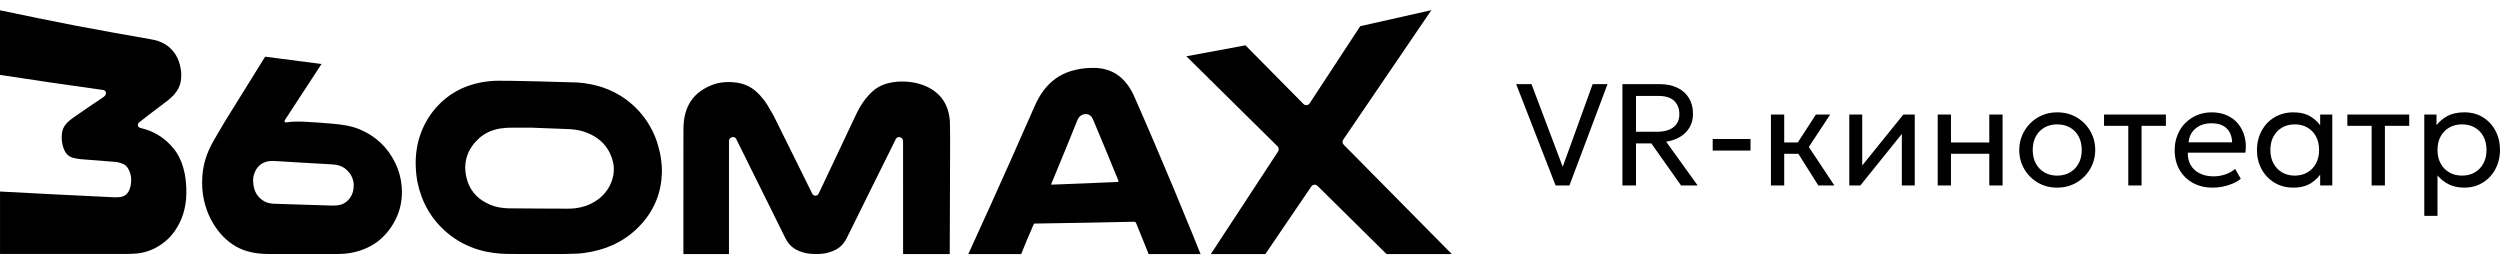
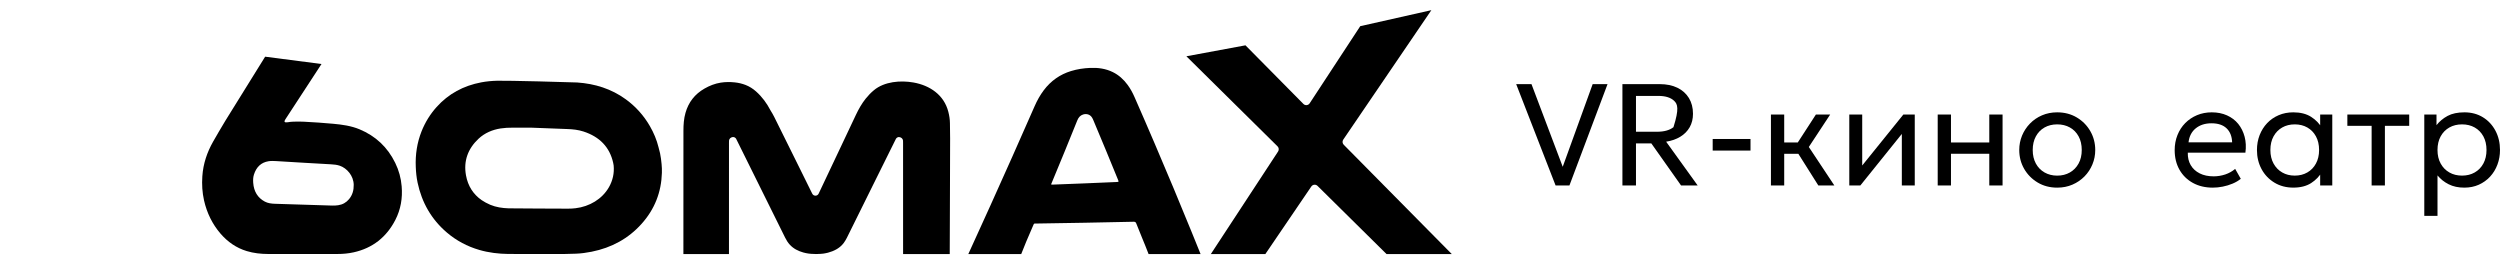
<svg xmlns="http://www.w3.org/2000/svg" width="123" height="13" viewBox="0 0 123 13" fill="none">
  <g id="360MAX_logo_horizontal 1" clip-path="url(#clip0_3240_68888)">
    <g id="Group">
      <g id="Group_2">
        <g id="Group_3">
          <g id="Group_4">
            <g id="Group_5">
              <path id="Vector" d="M76.535 9.125L74.596 4.139H75.349L76.886 8.206L78.359 4.139H79.091L77.216 9.125H76.535Z" fill="black" />
-               <path id="Vector_2" d="M79.823 9.125V4.139H81.655C81.991 4.139 82.282 4.198 82.527 4.317C82.772 4.435 82.961 4.605 83.095 4.824C83.229 5.044 83.295 5.302 83.295 5.599C83.295 5.848 83.241 6.069 83.132 6.26C83.023 6.451 82.869 6.607 82.67 6.728C82.471 6.849 82.24 6.93 81.974 6.971L83.526 9.126H82.709L81.246 7.056H80.49V9.126H79.823V9.125ZM80.49 6.482H81.527C81.872 6.482 82.142 6.408 82.334 6.258C82.527 6.109 82.624 5.897 82.624 5.624C82.624 5.344 82.538 5.123 82.368 4.961C82.198 4.8 81.94 4.719 81.594 4.719H80.49V6.482Z" fill="black" />
+               <path id="Vector_2" d="M79.823 9.125V4.139H81.655C81.991 4.139 82.282 4.198 82.527 4.317C82.772 4.435 82.961 4.605 83.095 4.824C83.229 5.044 83.295 5.302 83.295 5.599C83.295 5.848 83.241 6.069 83.132 6.26C83.023 6.451 82.869 6.607 82.67 6.728C82.471 6.849 82.24 6.93 81.974 6.971L83.526 9.126H82.709L81.246 7.056H80.49V9.126H79.823V9.125ZM80.49 6.482H81.527C81.872 6.482 82.142 6.408 82.334 6.258C82.624 5.344 82.538 5.123 82.368 4.961C82.198 4.8 81.94 4.719 81.594 4.719H80.49V6.482Z" fill="black" />
              <path id="Vector_3" d="M84.264 7.408V6.838H86.125V7.408H84.264Z" fill="black" />
              <path id="Vector_4" d="M87.13 9.125V5.635H87.783V7.01H88.823V7.566H87.783V9.126H87.13V9.125ZM89.462 9.125L88.287 7.263L89.342 5.635H90.045L88.994 7.231L90.25 9.125H89.462Z" fill="black" />
              <path id="Vector_5" d="M90.985 9.125V5.635H91.621V8.142L93.645 5.635H94.206V9.125H93.57V6.589L91.529 9.125H90.985Z" fill="black" />
              <path id="Vector_6" d="M95.335 9.125V5.635H95.988V7.01H97.873V5.635H98.526V9.125H97.873V7.565H95.988V9.125H95.335Z" fill="black" />
              <path id="Vector_7" d="M101.214 9.232C100.855 9.232 100.534 9.148 100.252 8.979C99.971 8.81 99.749 8.586 99.588 8.306C99.427 8.025 99.347 7.717 99.347 7.38C99.347 7.13 99.393 6.894 99.485 6.671C99.578 6.448 99.708 6.25 99.876 6.078C100.044 5.905 100.241 5.771 100.469 5.673C100.696 5.576 100.945 5.527 101.214 5.527C101.576 5.527 101.898 5.612 102.18 5.78C102.462 5.949 102.683 6.173 102.844 6.453C103.005 6.734 103.086 7.043 103.086 7.38C103.086 7.629 103.04 7.865 102.947 8.088C102.855 8.311 102.725 8.509 102.557 8.68C102.388 8.851 102.191 8.986 101.964 9.084C101.736 9.183 101.487 9.232 101.214 9.232ZM101.214 8.641C101.449 8.641 101.656 8.589 101.837 8.486C102.019 8.382 102.161 8.236 102.265 8.048C102.37 7.859 102.422 7.636 102.422 7.38C102.422 7.121 102.37 6.897 102.267 6.709C102.164 6.52 102.022 6.374 101.839 6.272C101.657 6.17 101.448 6.119 101.214 6.119C100.98 6.119 100.772 6.17 100.591 6.272C100.41 6.374 100.268 6.52 100.165 6.709C100.062 6.897 100.01 7.121 100.01 7.38C100.01 7.636 100.062 7.859 100.165 8.048C100.268 8.236 100.41 8.382 100.593 8.486C100.775 8.589 100.982 8.641 101.214 8.641Z" fill="black" />
-               <path id="Vector_8" d="M104.712 9.125V6.191H103.519V5.635H106.562V6.191H105.365V9.125H104.712Z" fill="black" />
              <path id="Vector_9" d="M108.869 9.232C108.5 9.232 108.174 9.155 107.893 9.001C107.611 8.847 107.391 8.631 107.232 8.354C107.074 8.077 106.994 7.755 106.994 7.387C106.994 7.121 107.04 6.874 107.131 6.646C107.222 6.418 107.35 6.221 107.514 6.055C107.679 5.888 107.872 5.759 108.093 5.666C108.314 5.574 108.555 5.527 108.816 5.527C109.097 5.527 109.349 5.577 109.57 5.677C109.791 5.777 109.975 5.916 110.121 6.095C110.266 6.275 110.371 6.485 110.435 6.726C110.499 6.967 110.512 7.229 110.474 7.511H107.64C107.633 7.744 107.681 7.948 107.782 8.122C107.884 8.297 108.031 8.433 108.224 8.53C108.417 8.628 108.646 8.676 108.912 8.676C109.106 8.676 109.295 8.645 109.48 8.584C109.664 8.522 109.828 8.43 109.97 8.309L110.247 8.797C110.133 8.89 109.999 8.969 109.844 9.034C109.688 9.099 109.527 9.149 109.359 9.182C109.191 9.216 109.028 9.232 108.869 9.232ZM107.676 7.003H109.821C109.811 6.708 109.72 6.478 109.547 6.313C109.374 6.148 109.127 6.066 108.805 6.066C108.492 6.066 108.235 6.149 108.031 6.313C107.828 6.478 107.709 6.708 107.676 7.003Z" fill="black" />
              <path id="Vector_10" d="M112.831 9.231C112.481 9.231 112.171 9.149 111.901 8.985C111.631 8.821 111.42 8.6 111.269 8.321C111.118 8.042 111.042 7.728 111.042 7.379C111.042 7.118 111.086 6.875 111.173 6.649C111.261 6.424 111.384 6.227 111.542 6.06C111.701 5.892 111.89 5.762 112.109 5.668C112.327 5.574 112.568 5.527 112.831 5.527C113.181 5.527 113.473 5.601 113.705 5.748C113.937 5.895 114.118 6.083 114.248 6.311L114.152 6.453V5.634H114.748V9.125H114.152V8.306L114.248 8.445C114.117 8.672 113.936 8.861 113.705 9.009C113.473 9.157 113.181 9.231 112.831 9.231ZM112.902 8.64C113.134 8.64 113.34 8.589 113.52 8.485C113.7 8.382 113.842 8.236 113.944 8.047C114.047 7.859 114.099 7.636 114.099 7.38C114.099 7.121 114.047 6.897 113.944 6.708C113.841 6.52 113.7 6.374 113.52 6.272C113.34 6.17 113.134 6.119 112.902 6.119C112.67 6.119 112.465 6.17 112.285 6.272C112.105 6.374 111.963 6.519 111.859 6.708C111.755 6.897 111.703 7.121 111.703 7.38C111.703 7.636 111.755 7.859 111.859 8.047C111.963 8.236 112.105 8.382 112.285 8.485C112.464 8.589 112.67 8.64 112.902 8.64Z" fill="black" />
              <path id="Vector_11" d="M116.684 9.125V6.191H115.49V5.635H118.533V6.191H117.337V9.125H116.684Z" fill="black" />
              <path id="Vector_12" d="M119.275 10.62V5.634H119.876V6.158C120.02 5.972 120.202 5.821 120.421 5.703C120.639 5.586 120.916 5.527 121.25 5.527C121.595 5.527 121.899 5.609 122.162 5.771C122.425 5.934 122.63 6.155 122.778 6.435C122.926 6.716 123 7.03 123 7.38C123 7.634 122.958 7.873 122.874 8.097C122.79 8.322 122.67 8.519 122.514 8.689C122.358 8.859 122.172 8.991 121.958 9.088C121.744 9.184 121.506 9.232 121.243 9.232C120.949 9.232 120.693 9.177 120.474 9.066C120.255 8.956 120.072 8.81 119.925 8.63V10.621H119.275V10.62ZM121.132 8.64C121.367 8.64 121.574 8.589 121.755 8.485C121.936 8.382 122.078 8.236 122.181 8.047C122.284 7.859 122.336 7.636 122.336 7.38C122.336 7.121 122.284 6.897 122.181 6.708C122.078 6.52 121.936 6.374 121.755 6.272C121.574 6.17 121.366 6.119 121.132 6.119C120.898 6.119 120.69 6.17 120.509 6.272C120.328 6.374 120.185 6.519 120.081 6.708C119.977 6.897 119.925 7.121 119.925 7.38C119.925 7.636 119.977 7.859 120.081 8.047C120.185 8.236 120.328 8.382 120.509 8.485C120.69 8.589 120.898 8.64 121.132 8.64Z" fill="black" />
            </g>
          </g>
        </g>
      </g>
      <g id="Group_6">
        <path id="Vector_13" d="M56.811 7.064C56.48 6.291 56.15 5.528 55.818 4.775C55.724 4.559 55.612 4.356 55.476 4.172C55.279 3.904 55.041 3.69 54.749 3.547C54.404 3.377 54.028 3.324 53.635 3.341C53.32 3.354 53.005 3.401 52.693 3.496C52.152 3.662 51.705 3.975 51.355 4.438C51.17 4.683 51.025 4.948 50.904 5.223C50.538 6.061 50.173 6.888 49.807 7.706C49.167 9.138 48.303 11.066 47.641 12.5H50.244C50.336 12.268 50.455 11.974 50.487 11.896C50.605 11.615 50.729 11.336 50.849 11.054C50.865 11.014 50.885 10.994 50.928 10.998C50.95 11.001 50.973 10.998 50.996 10.998C51.786 10.986 52.576 10.972 53.366 10.959C54.169 10.944 54.972 10.929 55.775 10.91C55.842 10.909 55.879 10.925 55.905 10.995C56.028 11.324 56.322 12.003 56.51 12.499H59.068C58.946 12.194 58.706 11.604 58.638 11.437C58.042 9.974 57.433 8.516 56.811 7.064ZM54.934 8.955C54.417 8.978 53.9 9 53.383 9.021C52.86 9.042 52.337 9.062 51.813 9.082C51.689 9.086 51.707 9.087 51.747 8.99C52.172 7.97 52.591 6.948 53.003 5.923C53.06 5.783 53.142 5.681 53.286 5.634C53.464 5.578 53.637 5.634 53.731 5.789C53.758 5.833 53.779 5.881 53.799 5.929C54.207 6.898 54.61 7.869 55.006 8.843C55.05 8.949 55.049 8.95 54.934 8.955Z" fill="black" />
-         <path id="Vector_14" d="M8.515 7.275C8.13 6.817 7.672 6.524 7.157 6.363C7.067 6.336 6.977 6.313 6.887 6.288C6.787 6.259 6.75 6.141 6.814 6.053C6.831 6.03 6.854 6.013 6.875 5.996C7.268 5.69 7.66 5.39 8.053 5.096C8.239 4.957 8.425 4.82 8.58 4.638C8.728 4.465 8.845 4.27 8.889 4.018C8.922 3.831 8.928 3.639 8.9 3.44C8.82 2.885 8.575 2.459 8.131 2.182C7.898 2.036 7.651 1.971 7.405 1.929C6.183 1.718 4.961 1.496 3.74 1.266C2.491 1.022 1.243 0.77 0 0.506V3.684C1.657 3.94 3.314 4.184 4.975 4.413C5.009 4.417 5.042 4.422 5.076 4.427C5.131 4.434 5.177 4.46 5.201 4.53C5.225 4.604 5.204 4.665 5.164 4.709C5.131 4.746 5.092 4.775 5.053 4.802C4.566 5.126 4.079 5.456 3.593 5.796C3.464 5.886 3.343 5.989 3.236 6.118C3.144 6.228 3.077 6.362 3.053 6.527C3.022 6.738 3.032 6.951 3.087 7.163C3.17 7.483 3.327 7.697 3.586 7.761C3.713 7.792 3.841 7.82 3.969 7.831C4.506 7.878 5.044 7.917 5.582 7.958C5.656 7.964 5.731 7.965 5.805 7.983C5.895 8.005 5.984 8.035 6.071 8.073C6.178 8.119 6.26 8.211 6.323 8.329C6.461 8.588 6.485 8.86 6.426 9.142C6.36 9.455 6.2 9.653 5.93 9.692C5.82 9.708 5.708 9.71 5.597 9.705C3.732 9.618 1.866 9.523 0.001 9.423V12.493C2.1 12.494 4.199 12.494 6.298 12.493C6.436 12.493 6.575 12.483 6.713 12.473C6.998 12.451 7.274 12.376 7.54 12.25C7.942 12.06 8.295 11.787 8.574 11.399C8.966 10.853 9.159 10.227 9.168 9.513C9.174 9.084 9.136 8.66 9.015 8.241C8.91 7.88 8.749 7.554 8.515 7.275Z" fill="black" />
        <path id="Vector_15" d="M32.475 7.542C32.454 7.441 32.428 7.341 32.399 7.243C32.31 6.879 32.164 6.534 31.975 6.206C31.674 5.685 31.28 5.244 30.789 4.886C30.08 4.37 29.273 4.119 28.398 4.058C28.178 4.043 24.904 3.959 24.464 3.972C24.198 3.979 23.934 4.003 23.675 4.052C22.799 4.219 22.065 4.615 21.48 5.266C21.164 5.618 20.916 6.019 20.738 6.468C20.52 7.019 20.43 7.604 20.456 8.213C20.466 8.473 20.491 8.732 20.546 8.988C20.754 9.969 21.228 10.794 21.984 11.439C22.455 11.841 22.99 12.125 23.583 12.297C24.05 12.433 24.529 12.489 25.015 12.495C25.462 12.5 27.334 12.498 27.781 12.496C27.967 12.495 28.153 12.488 28.339 12.481C28.599 12.471 28.857 12.435 29.111 12.384C30.095 12.187 30.918 11.735 31.563 11.016C32.214 10.292 32.538 9.449 32.565 8.504C32.57 8.359 32.564 8.213 32.55 8.069C32.533 7.892 32.511 7.715 32.475 7.542ZM29.961 9.208C29.627 9.795 29 10.165 28.316 10.245C28.194 10.26 28.07 10.266 27.946 10.266C27.712 10.265 25.26 10.257 25.023 10.25C24.714 10.24 24.408 10.196 24.12 10.075C23.963 10.008 23.82 9.93 23.688 9.841C23.285 9.556 23.023 9.155 22.927 8.629C22.798 7.923 23.019 7.316 23.547 6.823C23.849 6.543 24.221 6.383 24.634 6.319C24.829 6.289 25.026 6.28 25.223 6.281C25.383 6.281 25.734 6.281 26.136 6.281C26.824 6.309 27.64 6.341 27.912 6.349C28.181 6.358 28.448 6.386 28.706 6.47C29.504 6.729 29.998 7.242 30.169 8.013C30.179 8.056 30.185 8.1 30.192 8.143C30.227 8.518 30.149 8.876 29.961 9.208Z" fill="black" />
        <path id="Vector_16" d="M19.447 8.018C19.068 7.241 18.48 6.69 17.688 6.361C17.276 6.19 16.83 6.129 16.389 6.089C15.91 6.046 15.431 6.011 14.95 5.988C14.866 5.984 14.783 5.979 14.699 5.981C14.517 5.984 14.335 5.981 14.157 6.015C14.125 6.021 14.09 6.021 14.057 6.019C14.007 6.016 13.986 5.985 14.005 5.938C14.015 5.915 14.026 5.894 14.039 5.873L15.818 3.149L13.045 2.789C13.045 2.789 11.097 5.927 11.096 5.927C11.085 5.946 11.073 5.966 11.062 5.985C11.062 5.985 11.047 6.009 11.047 6.009C10.856 6.328 10.665 6.65 10.479 6.979C10.195 7.484 9.997 8.041 9.955 8.673C9.928 9.073 9.95 9.47 10.039 9.862C10.18 10.485 10.451 11.026 10.839 11.482C11.204 11.909 11.637 12.201 12.139 12.353C12.481 12.456 12.831 12.495 13.183 12.496C13.756 12.498 14.328 12.496 14.9 12.496C15.469 12.496 16.037 12.497 16.606 12.496C16.874 12.496 17.14 12.472 17.401 12.414C18.333 12.207 19.016 11.667 19.452 10.818C19.716 10.304 19.811 9.752 19.762 9.166C19.729 8.766 19.626 8.384 19.447 8.018ZM17.174 9.797C17.033 9.967 16.854 10.066 16.64 10.097C16.541 10.112 16.438 10.117 16.337 10.114C15.4 10.088 14.462 10.057 13.525 10.026C13.354 10.02 13.186 10.001 13.028 9.918C12.678 9.732 12.489 9.42 12.458 8.995C12.448 8.859 12.452 8.723 12.492 8.595C12.611 8.213 12.852 7.99 13.212 7.933C13.33 7.913 13.454 7.919 13.575 7.925C14.028 7.951 14.482 7.98 14.935 8.007C15.386 8.033 15.836 8.059 16.286 8.084C16.432 8.092 16.576 8.106 16.718 8.154C17.065 8.272 17.395 8.644 17.403 9.09C17.408 9.36 17.341 9.595 17.174 9.797Z" fill="black" />
        <path id="Vector_17" d="M46.658 5.501C46.447 4.669 45.748 4.202 44.945 4.059C44.308 3.946 43.513 4.008 42.996 4.439C42.849 4.561 42.718 4.697 42.598 4.846C42.397 5.096 42.243 5.372 42.107 5.659C41.87 6.164 41.63 6.668 41.392 7.172C41.021 7.956 40.649 8.741 40.278 9.526C40.277 9.526 40.277 9.527 40.277 9.528C40.215 9.659 40.03 9.661 39.964 9.531C39.945 9.493 39.927 9.459 39.923 9.45C39.706 9.01 39.564 8.722 39.347 8.284C38.932 7.444 38.517 6.607 38.101 5.771C38.042 5.652 37.977 5.538 37.907 5.428C37.726 5.08 37.497 4.765 37.197 4.499C37.044 4.363 36.873 4.254 36.68 4.179C36.509 4.113 36.332 4.072 36.149 4.053C35.919 4.029 35.688 4.03 35.459 4.066C35.174 4.111 34.911 4.215 34.663 4.357C34.182 4.631 33.874 5.032 33.726 5.553C33.644 5.842 33.625 6.138 33.625 6.435C33.622 8.335 33.623 10.588 33.623 12.499H35.865C35.865 10.787 35.865 8.736 35.866 7.035C35.866 6.996 35.865 6.956 35.868 6.917C35.876 6.829 35.947 6.759 36.041 6.745C36.112 6.734 36.171 6.762 36.214 6.822C36.556 7.512 36.898 8.201 37.24 8.891C37.702 9.824 38.165 10.756 38.627 11.689C38.689 11.813 38.759 11.931 38.855 12.035C39.035 12.233 39.266 12.35 39.523 12.422C39.698 12.471 39.874 12.494 40.053 12.494C40.084 12.497 40.114 12.498 40.144 12.499C40.178 12.498 40.211 12.498 40.245 12.495C40.331 12.494 40.417 12.489 40.502 12.478C40.51 12.476 40.517 12.476 40.524 12.475C40.55 12.471 40.575 12.466 40.6 12.462C40.635 12.455 40.669 12.448 40.703 12.44C40.715 12.437 40.728 12.434 40.74 12.431C40.885 12.393 41.024 12.339 41.156 12.264C41.21 12.233 41.261 12.199 41.308 12.161C41.314 12.157 41.319 12.152 41.324 12.148C41.342 12.133 41.361 12.117 41.377 12.102C41.4 12.081 41.421 12.06 41.442 12.037C41.445 12.034 41.447 12.031 41.449 12.028C41.471 12.005 41.491 11.98 41.51 11.956L41.511 11.954C41.568 11.876 41.619 11.793 41.663 11.706C42.127 10.768 42.592 9.83 43.057 8.892C43.4 8.203 43.741 7.513 44.083 6.824C44.126 6.763 44.185 6.735 44.256 6.746C44.35 6.761 44.421 6.83 44.429 6.918C44.433 6.957 44.431 6.997 44.431 7.037C44.431 8.737 44.432 10.788 44.432 12.5H46.727C46.731 11.476 46.735 10.126 46.739 9.119C46.741 8.349 46.745 7.579 46.746 6.809C46.747 6.559 46.741 6.309 46.737 6.059C46.735 5.869 46.705 5.683 46.658 5.501Z" fill="black" />
        <path id="Vector_18" d="M71.428 12.5L66.112 7.122C66.044 7.053 66.034 6.947 66.089 6.867L70.423 0.5L66.924 1.288L64.436 5.082C64.367 5.189 64.216 5.204 64.127 5.113L61.277 2.23L58.37 2.769L62.855 7.2C62.923 7.267 62.934 7.373 62.882 7.453L59.573 12.5H62.255L64.517 9.175C64.588 9.072 64.734 9.058 64.823 9.146L68.218 12.5H71.428V12.5Z" fill="black" />
      </g>
    </g>
  </g>
  <defs>
    <clipPath id="clip0_3240_68888">
      <rect width="123" height="12" fill="white" transform="translate(0 0.5)" />
    </clipPath>
  </defs>
</svg>